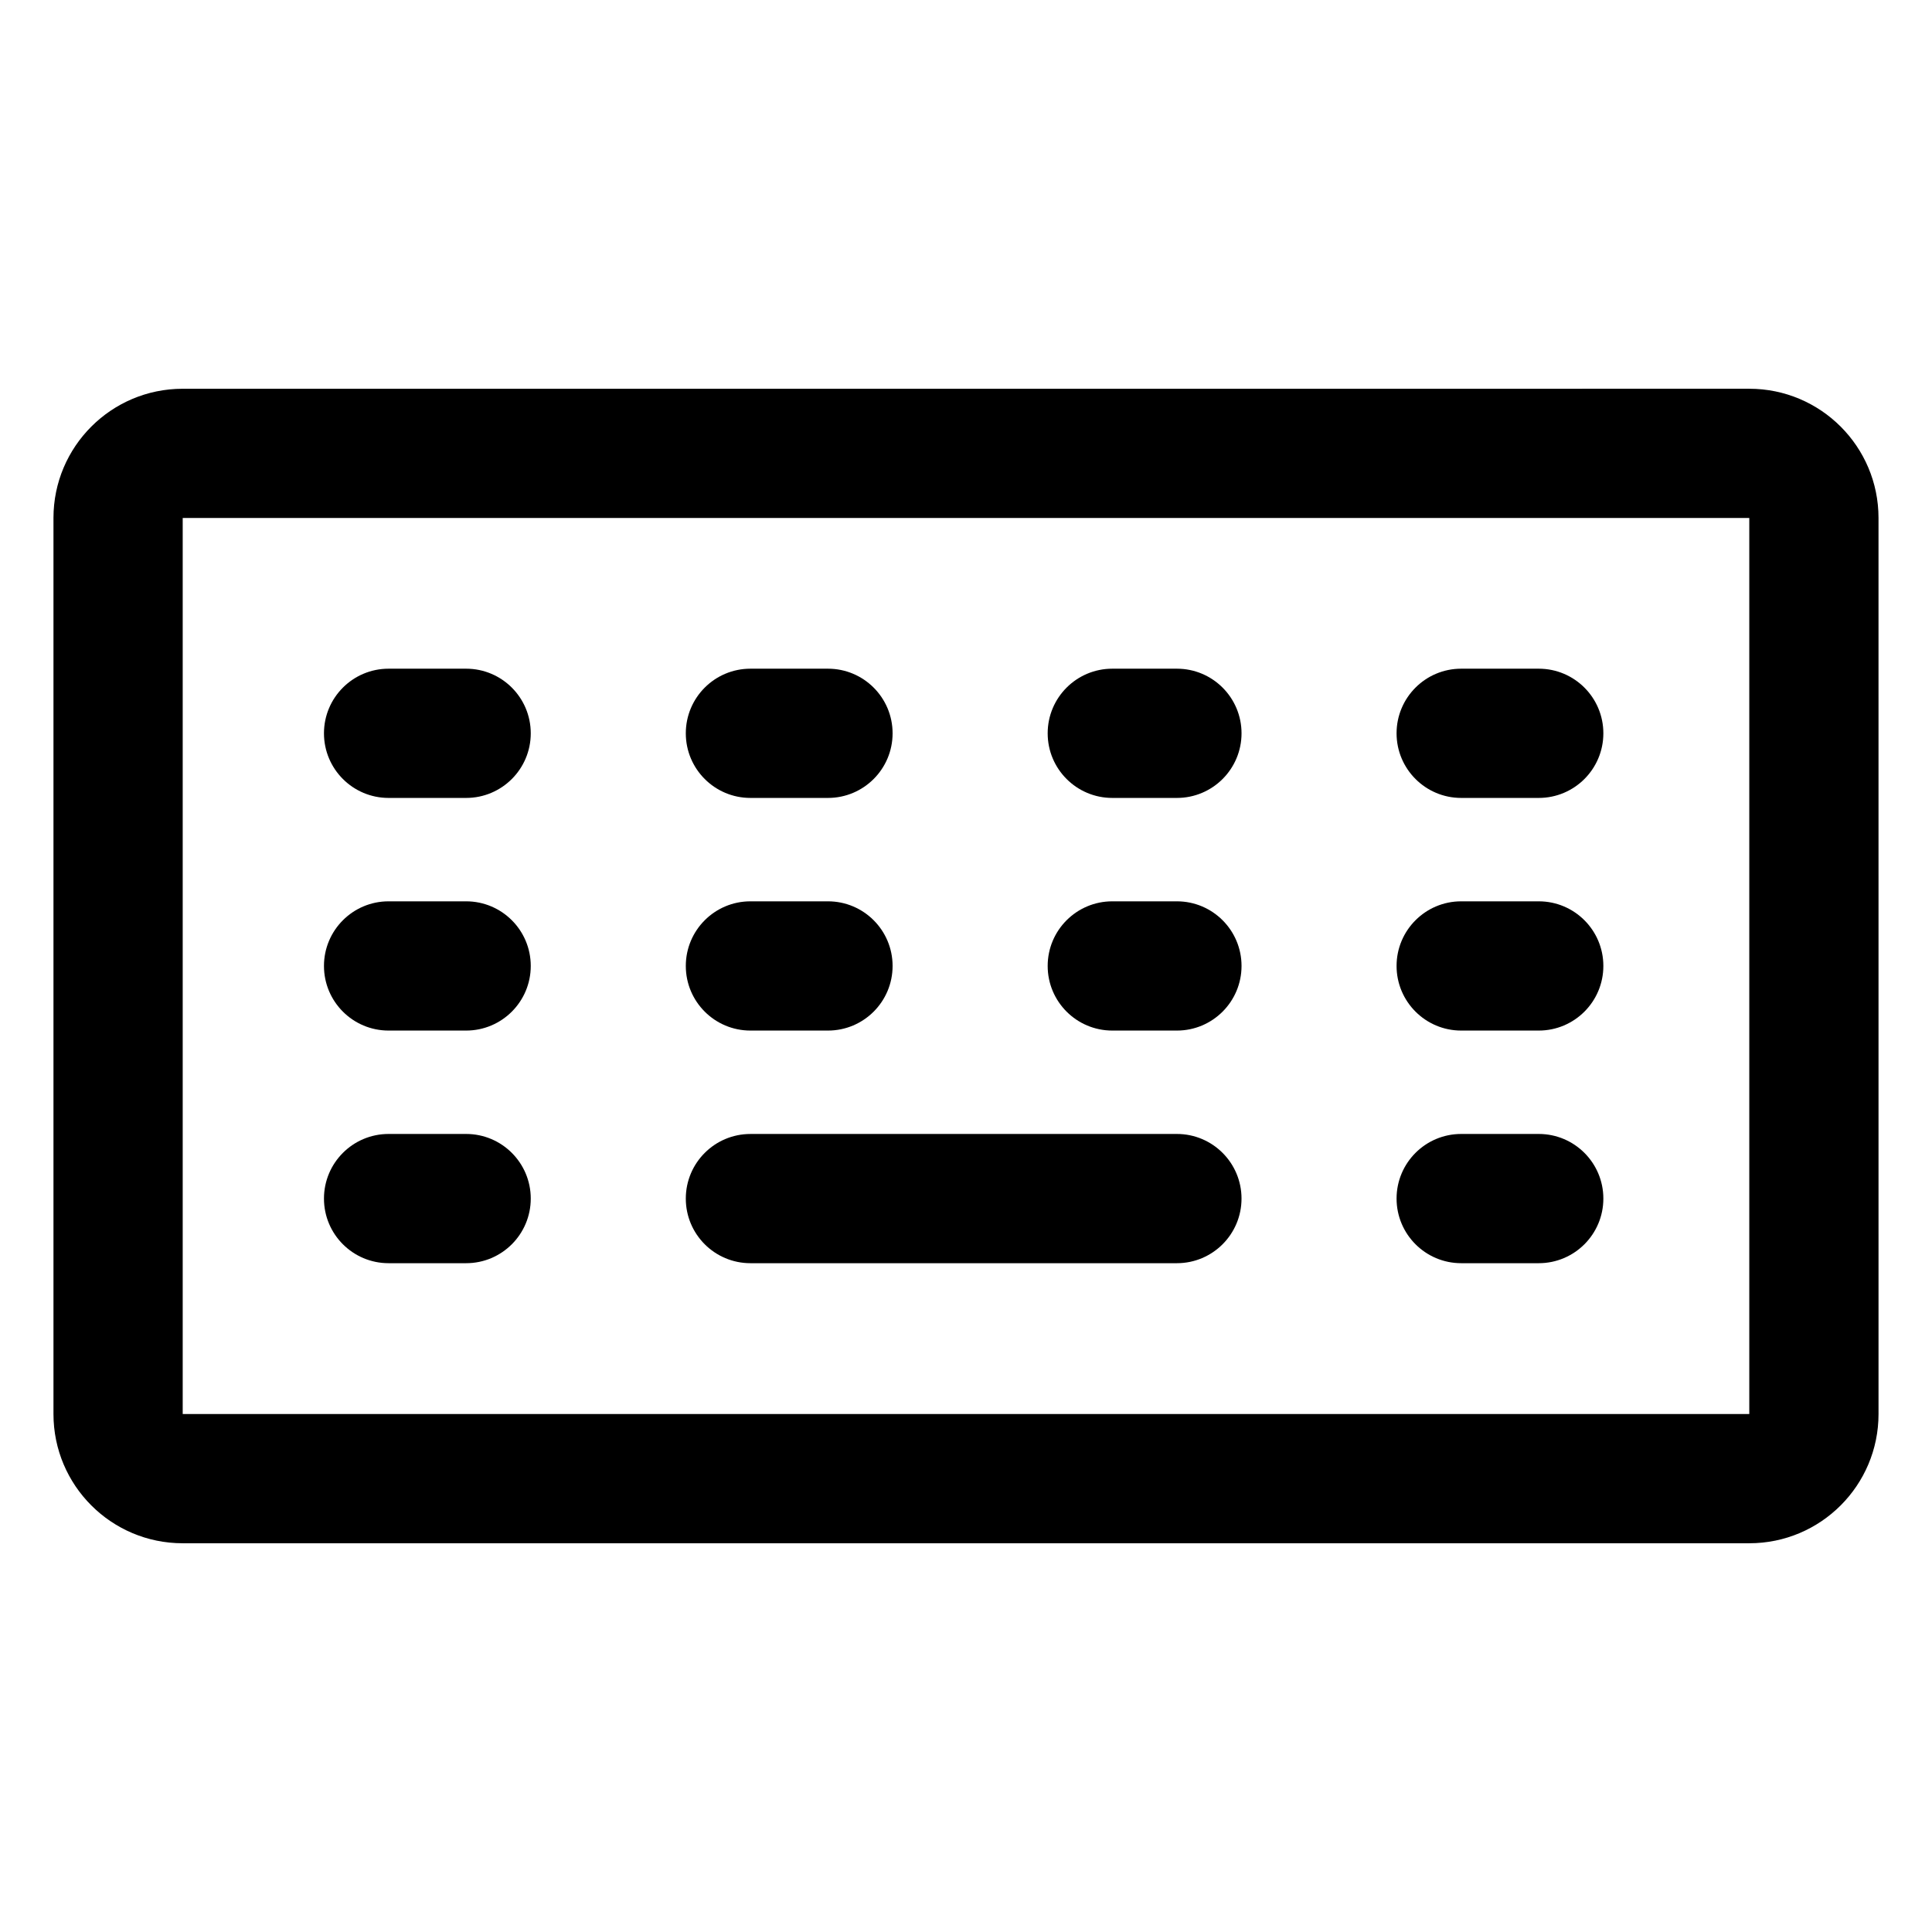
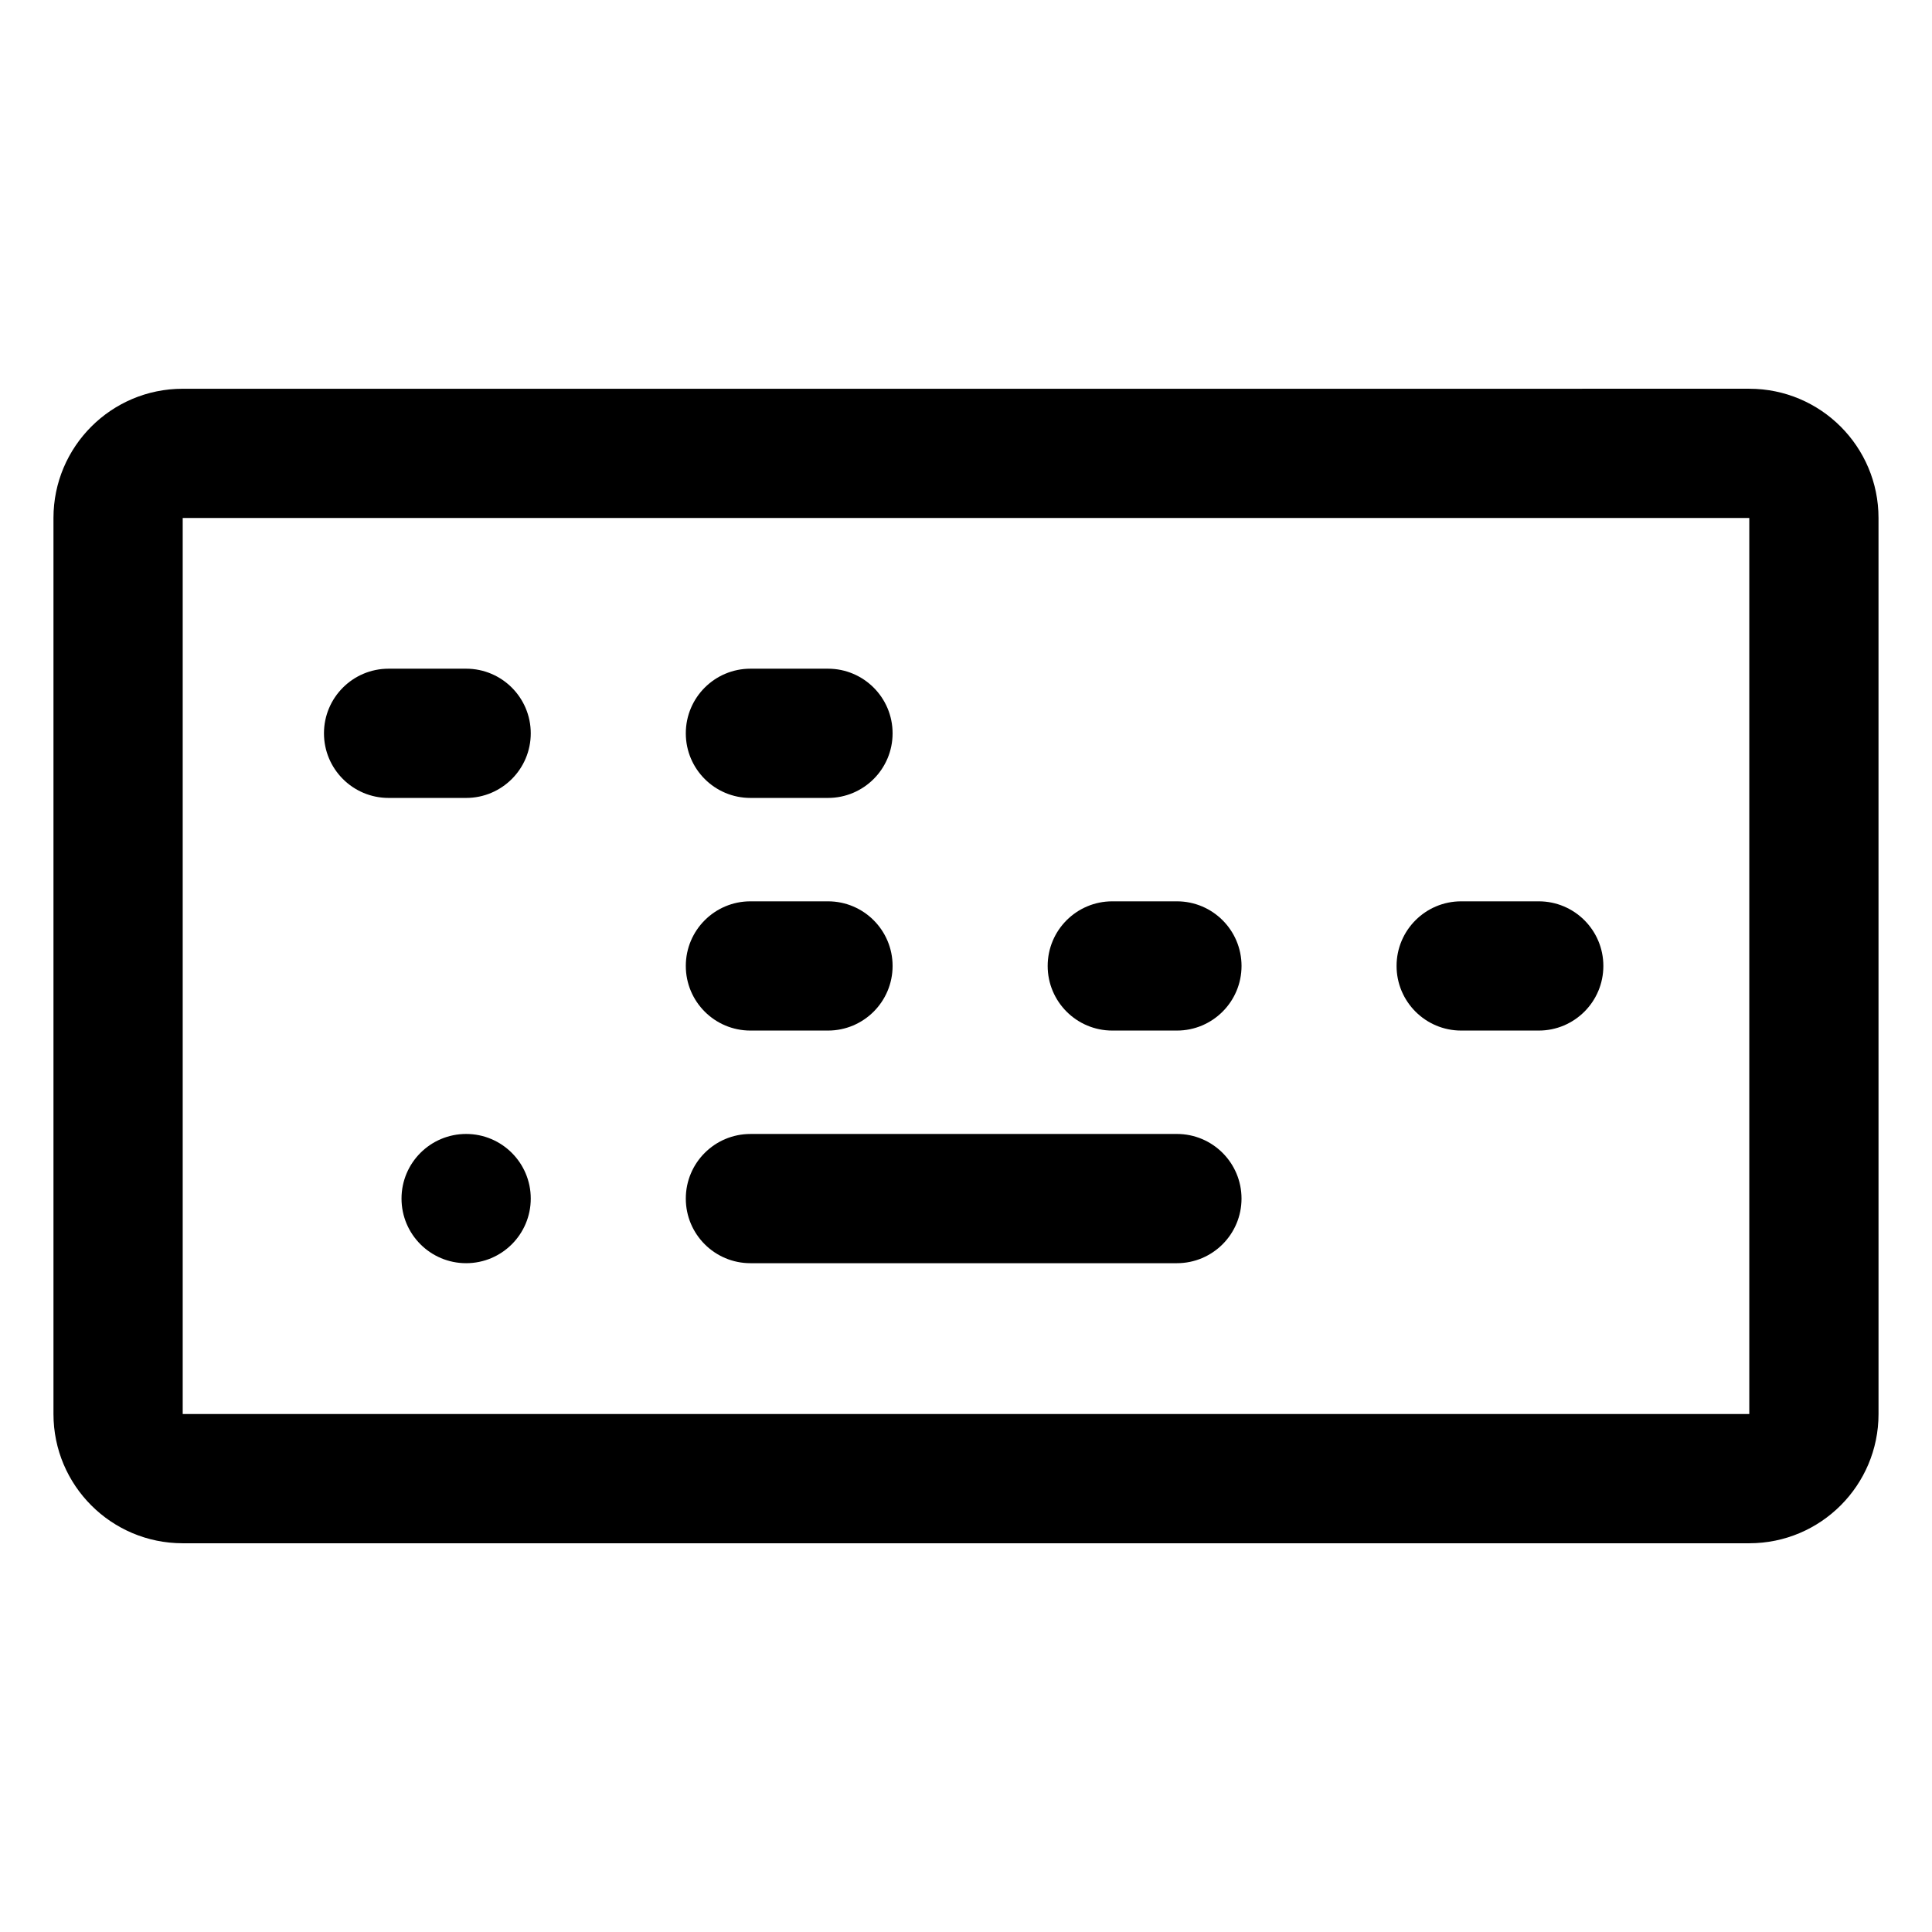
<svg xmlns="http://www.w3.org/2000/svg" fill="#000000" width="800px" height="800px" version="1.1" viewBox="144 144 512 512">
  <g>
    <path d="m158.17 281.27v237.46c0 18.914 15.332 34.25 34.25 34.25h415.16c18.914 0 34.25-15.332 34.25-34.25l-0.004-237.46c0-18.914-15.332-34.25-34.25-34.25l-415.16 0.004c-18.918 0-34.246 15.336-34.246 34.246zm449.41 237.46h-415.16v-237.46h415.16z" />
    <path d="m246.98 355.46h20.551c9.457 0 17.125-7.668 17.125-17.125 0-9.457-7.668-17.125-17.125-17.125h-20.551c-9.457 0-17.125 7.668-17.125 17.125 0 9.457 7.664 17.125 17.125 17.125z" />
    <path d="m342.87 355.46h20.551c9.457 0 17.125-7.668 17.125-17.125 0-9.457-7.668-17.125-17.125-17.125h-20.551c-9.457 0-17.125 7.668-17.125 17.125 0 9.457 7.664 17.125 17.125 17.125z" />
-     <path d="m438.77 355.46h17.125c9.457 0 17.125-7.668 17.125-17.125 0-9.457-7.668-17.125-17.125-17.125h-17.125c-9.457 0-17.125 7.668-17.125 17.125 0 9.457 7.664 17.125 17.125 17.125z" />
-     <path d="m531.23 355.46h20.551c9.457 0 17.125-7.668 17.125-17.125 0-9.457-7.668-17.125-17.125-17.125h-20.551c-9.457 0-17.125 7.668-17.125 17.125 0.004 9.457 7.672 17.125 17.125 17.125z" />
    <path d="m531.23 417.11h20.551c9.457 0 17.125-7.668 17.125-17.125s-7.668-17.125-17.125-17.125h-20.551c-9.457 0-17.125 7.668-17.125 17.125 0.004 9.457 7.672 17.125 17.125 17.125z" />
-     <path d="m531.23 478.76h20.551c9.457 0 17.125-7.668 17.125-17.125 0-9.457-7.668-17.125-17.125-17.125h-20.551c-9.457 0-17.125 7.668-17.125 17.125 0.004 9.457 7.672 17.125 17.125 17.125z" />
-     <path d="m246.98 417.11h20.551c9.457 0 17.125-7.668 17.125-17.125s-7.668-17.125-17.125-17.125h-20.551c-9.457 0-17.125 7.668-17.125 17.125s7.664 17.125 17.125 17.125z" />
    <path d="m342.87 417.11h20.551c9.457 0 17.125-7.668 17.125-17.125s-7.668-17.125-17.125-17.125h-20.551c-9.457 0-17.125 7.668-17.125 17.125s7.664 17.125 17.125 17.125z" />
    <path d="m438.77 417.11h17.125c9.457 0 17.125-7.668 17.125-17.125s-7.668-17.125-17.125-17.125h-17.125c-9.457 0-17.125 7.668-17.125 17.125s7.664 17.125 17.125 17.125z" />
-     <path d="m246.98 478.76h20.551c9.457 0 17.125-7.668 17.125-17.125 0-9.457-7.668-17.125-17.125-17.125h-20.551c-9.457 0-17.125 7.668-17.125 17.125 0 9.457 7.664 17.125 17.125 17.125z" />
+     <path d="m246.98 478.76h20.551c9.457 0 17.125-7.668 17.125-17.125 0-9.457-7.668-17.125-17.125-17.125c-9.457 0-17.125 7.668-17.125 17.125 0 9.457 7.664 17.125 17.125 17.125z" />
    <path d="m342.87 478.76h113.02c9.457 0 17.125-7.668 17.125-17.125 0-9.457-7.668-17.125-17.125-17.125l-113.02 0.004c-9.457 0-17.125 7.668-17.125 17.125 0 9.453 7.664 17.121 17.125 17.121z" />
  </g>
</svg>